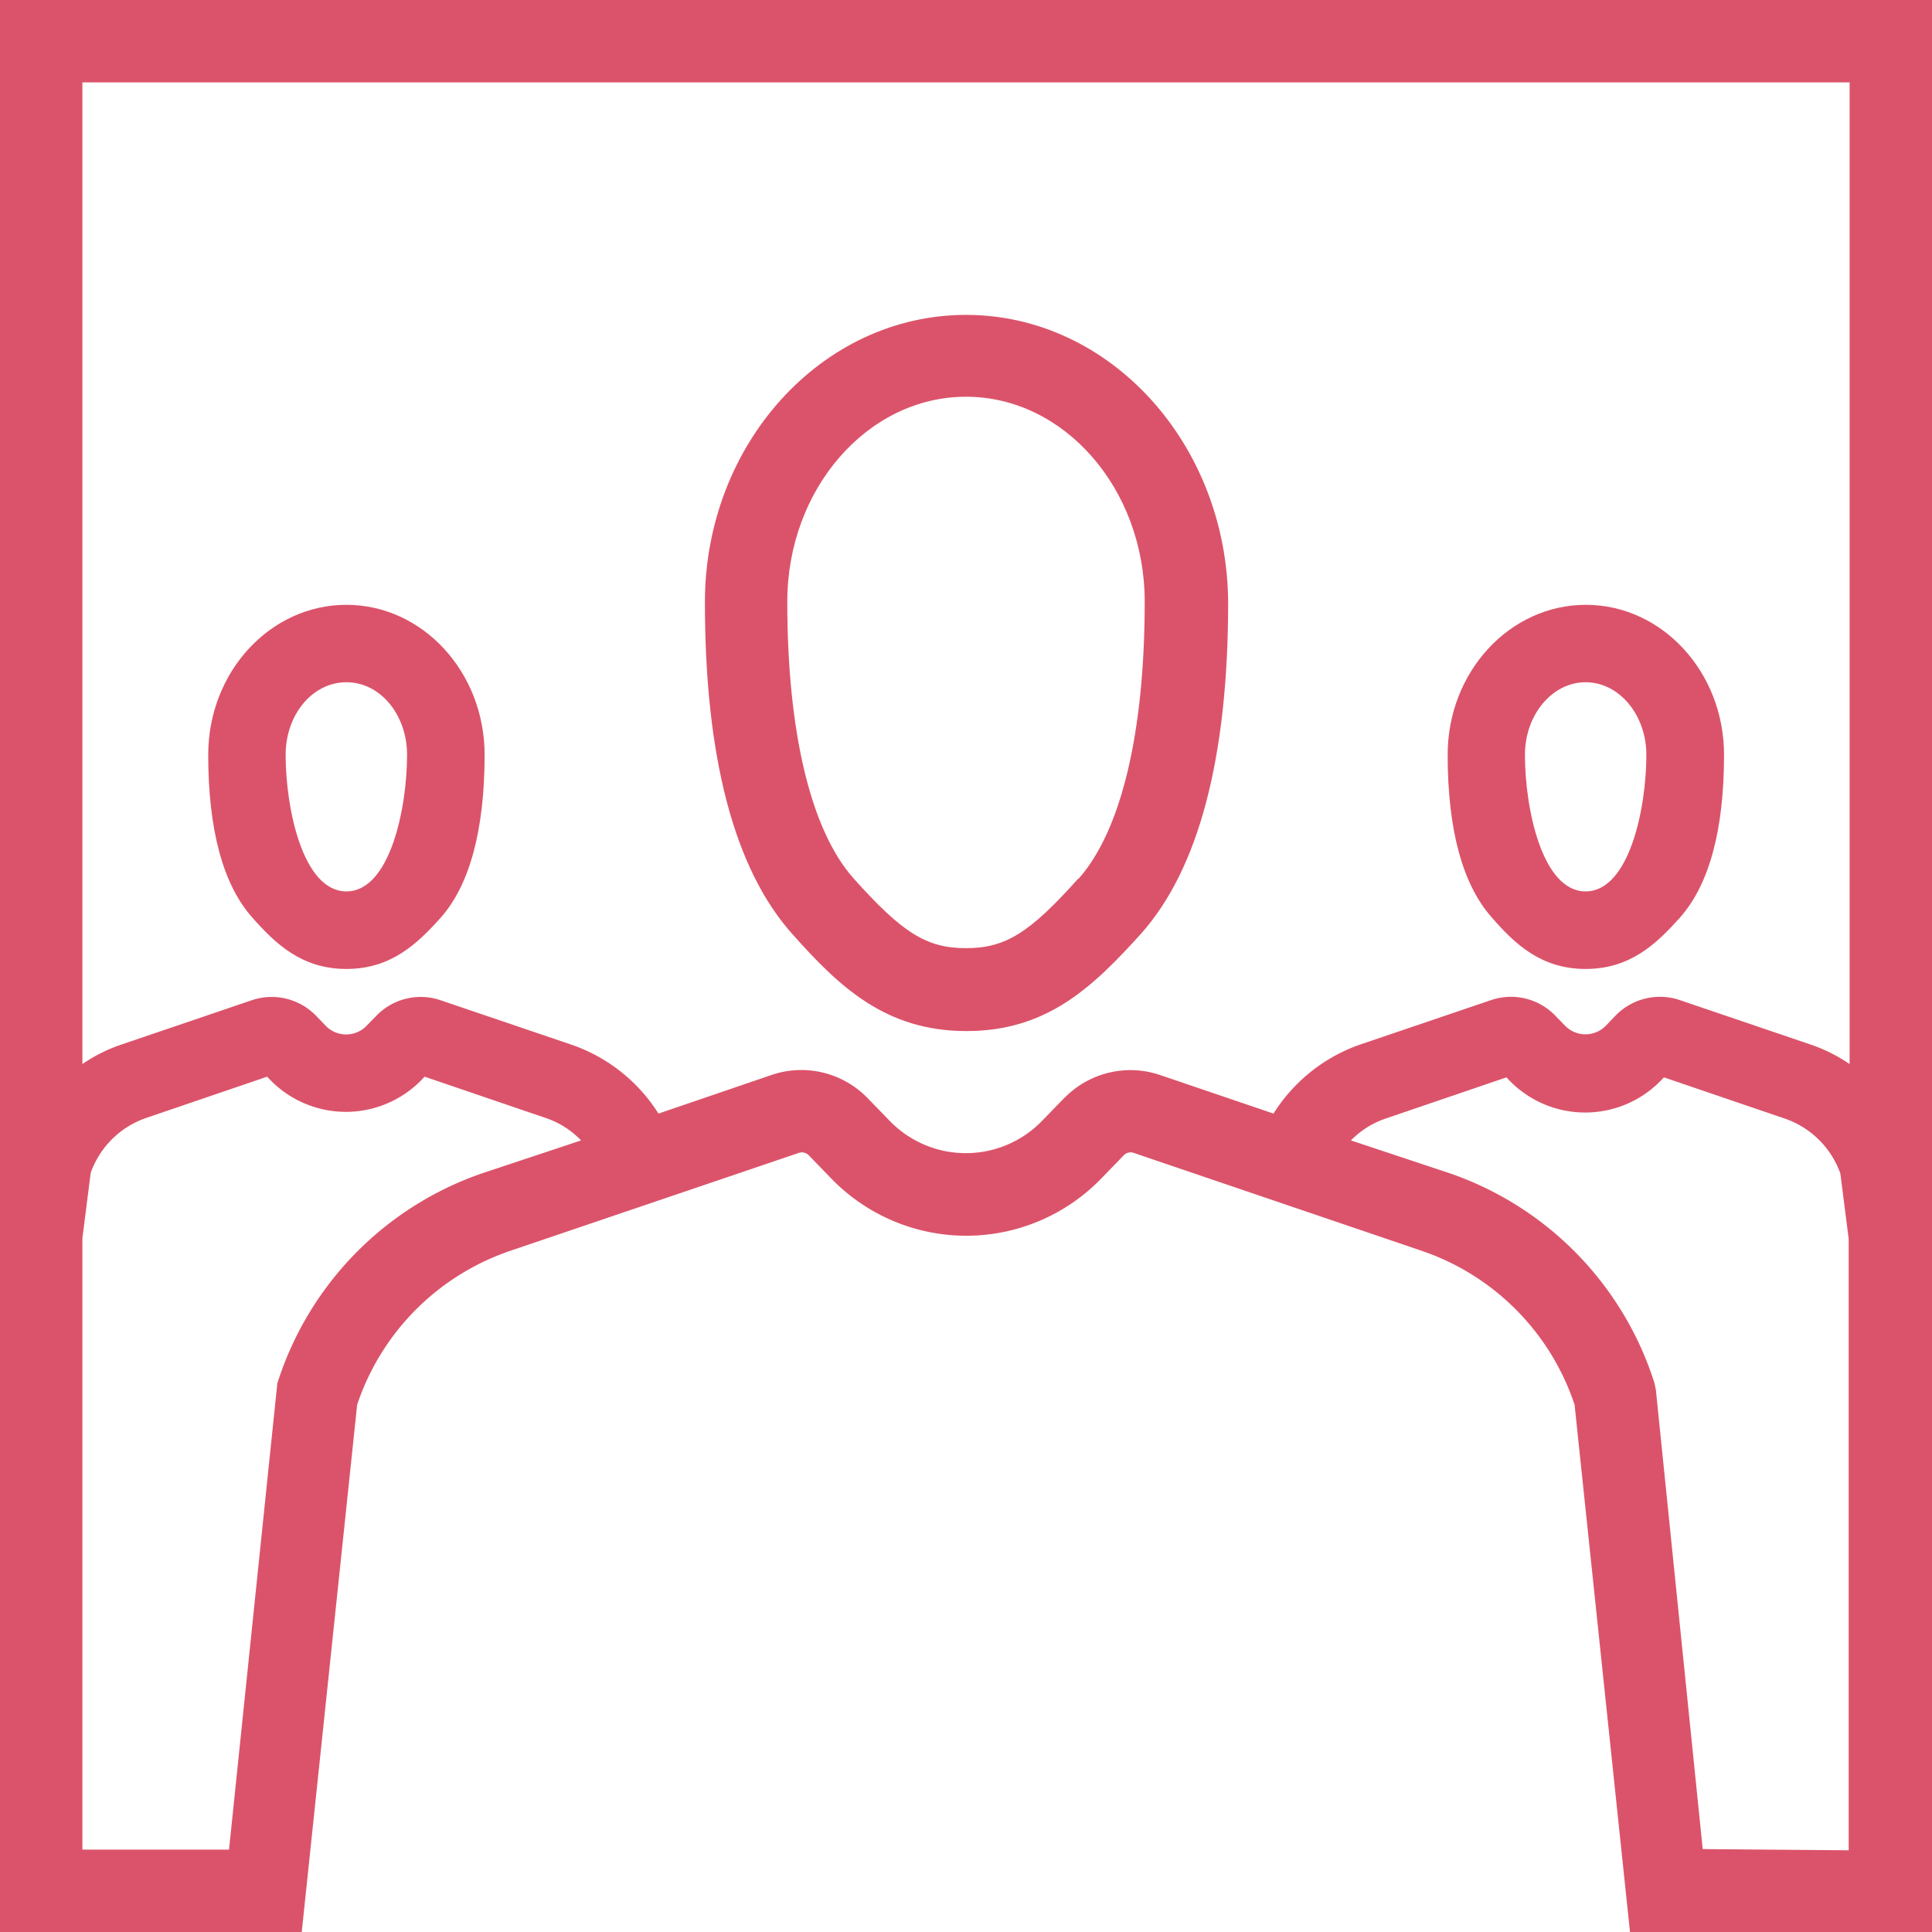
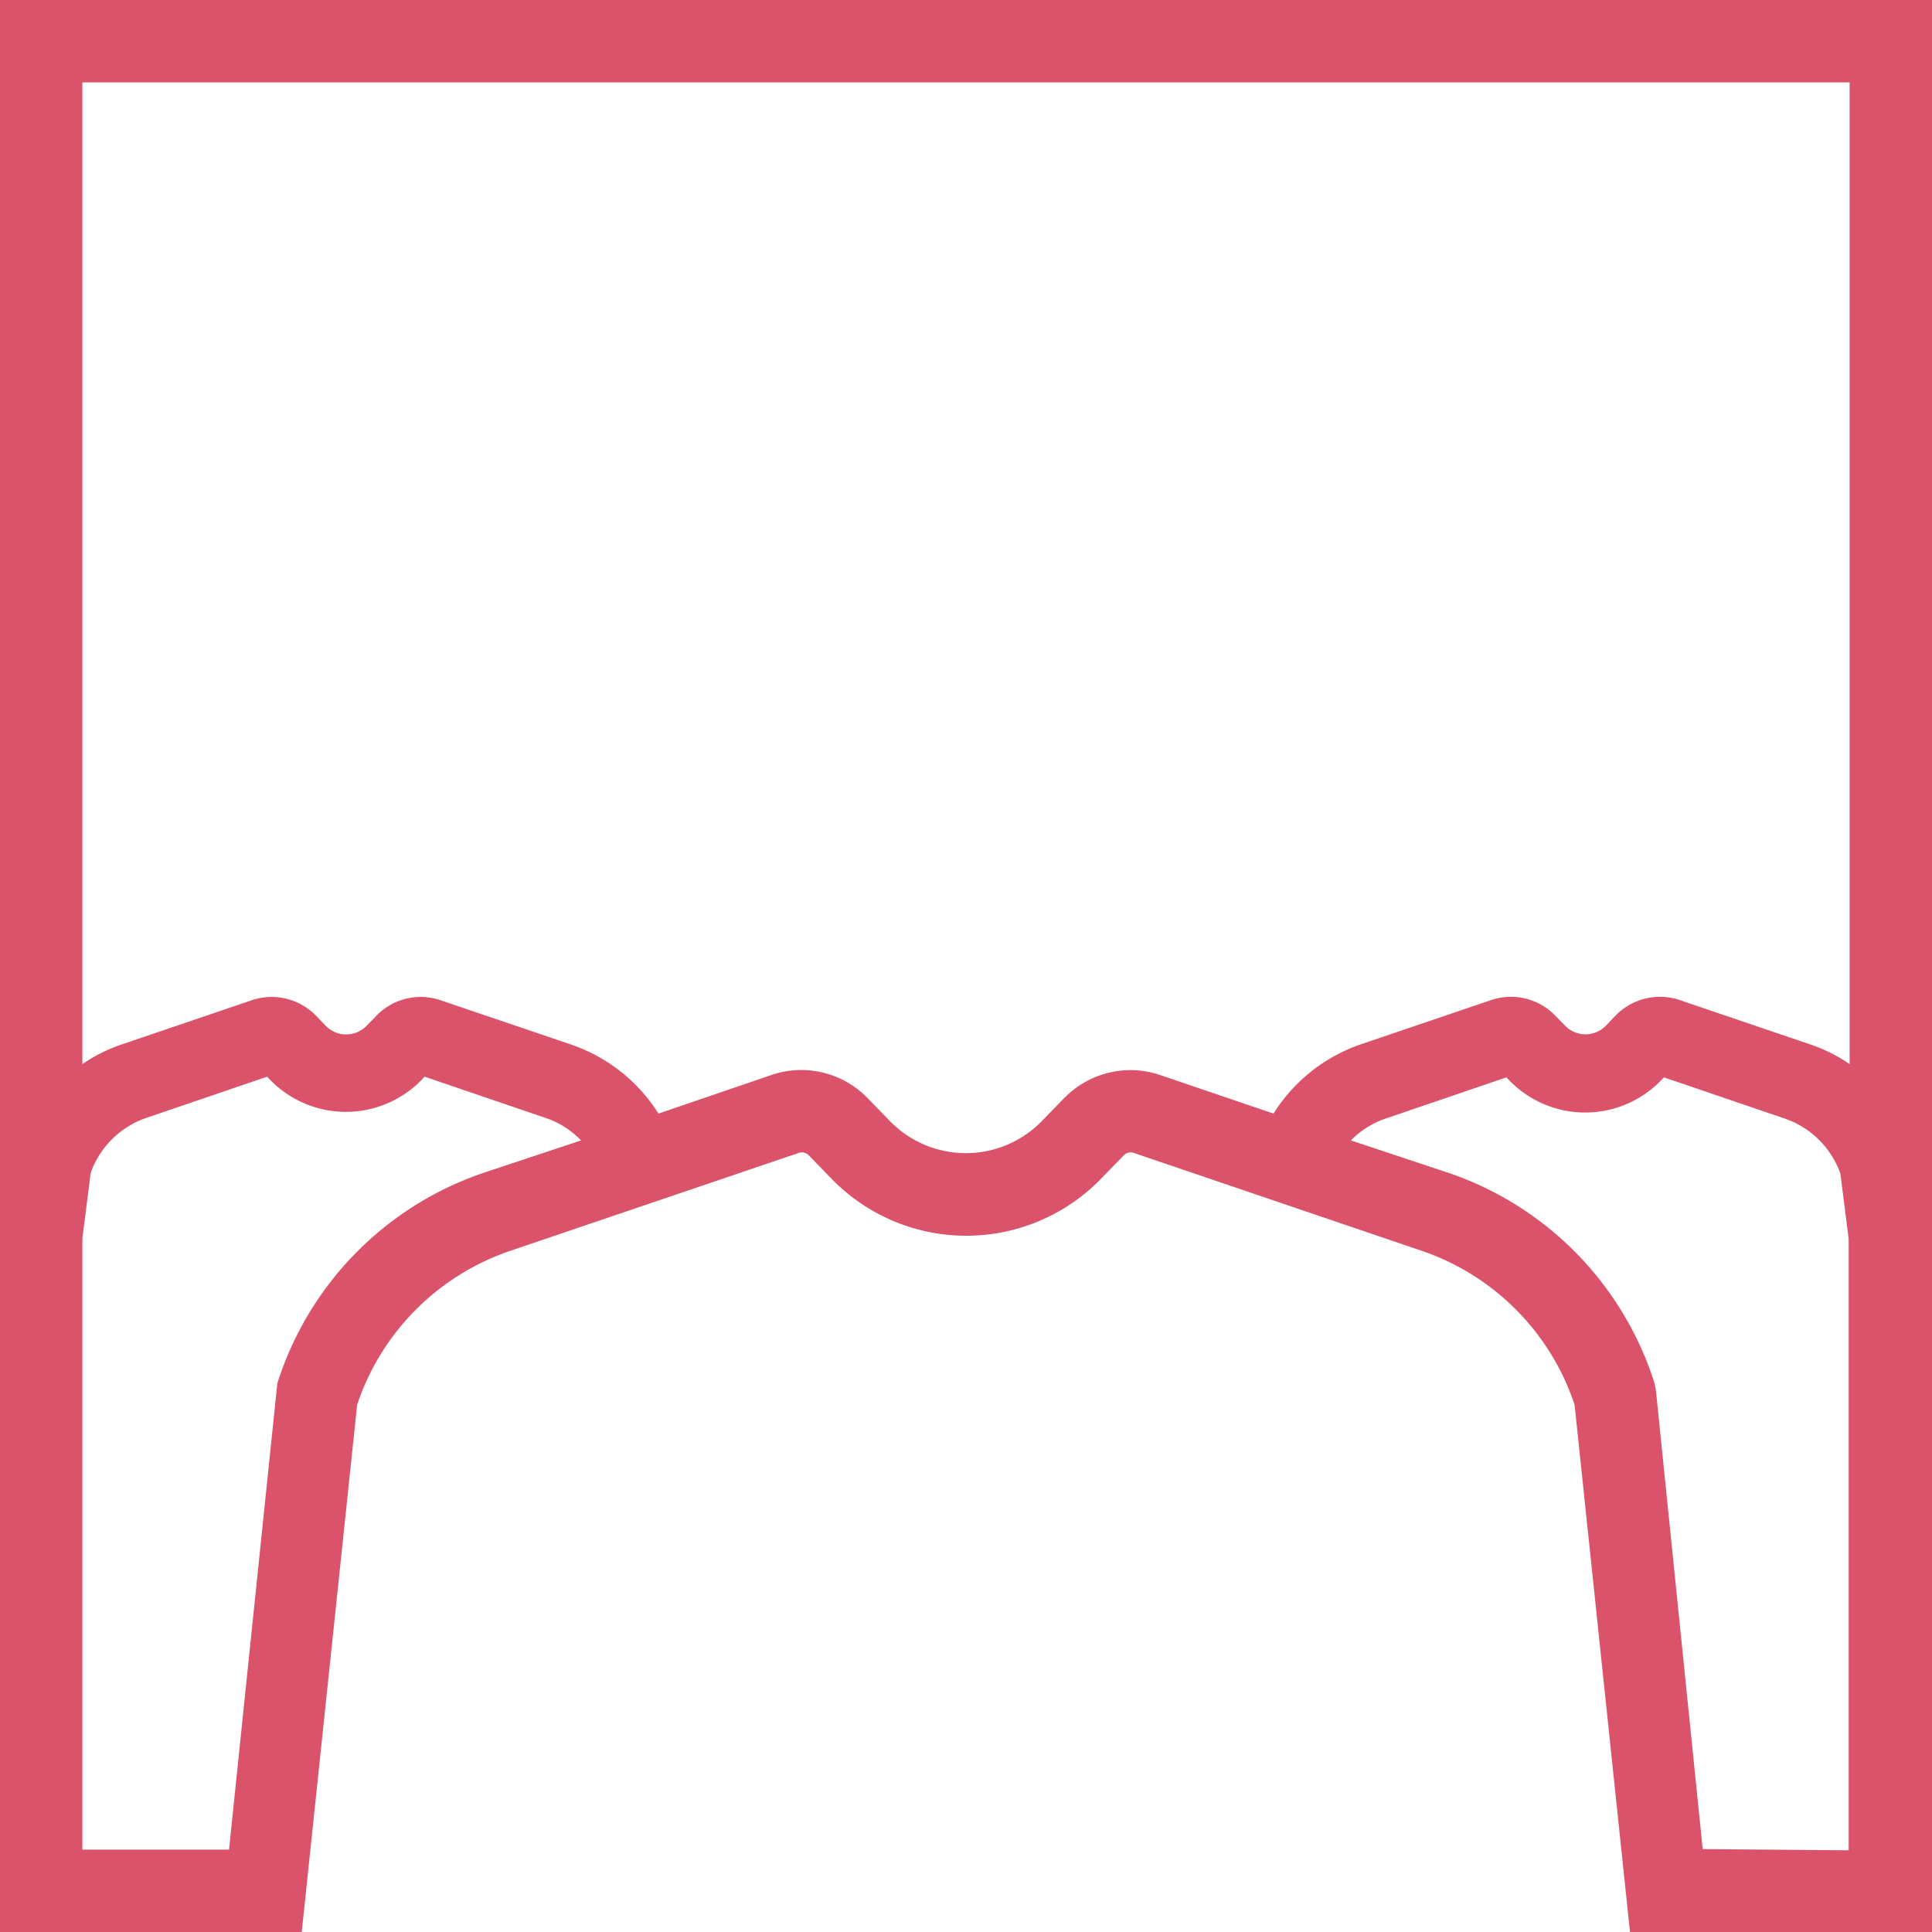
<svg xmlns="http://www.w3.org/2000/svg" id="Layer_1" data-name="Layer 1" viewBox="0 0 144 144">
  <defs>
    <style>.cls-1{fill:#db536a;}</style>
  </defs>
  <title>PwC_Pictograms_People-Audience-Teamwork_Rose_RGB</title>
-   <path class="cls-1" d="M118.18,72.22c3.33,0,5.27-1.87,7-3.79,2.21-2.46,3.32-6.56,3.32-12.17,0-6.17-4.62-11.18-10.3-11.18s-10.3,5-10.3,11.18c0,5.61,1.12,9.71,3.33,12.17C112.91,70.35,114.86,72.22,118.18,72.22Zm0-21.37c2.5,0,4.53,2.43,4.53,5.41,0,4-1.28,10.18-4.53,10.18s-4.52-6.21-4.52-10.18C113.66,53.28,115.69,50.85,118.18,50.85Z" />
-   <path class="cls-1" d="M25.82,72.22c3.32,0,5.27-1.87,7-3.79C35,66,36.12,61.87,36.12,56.26c0-6.17-4.62-11.18-10.3-11.18s-10.3,5-10.3,11.18c0,5.61,1.11,9.71,3.32,12.17C20.55,70.35,22.49,72.22,25.82,72.22Zm0-5.78c-3.26,0-4.53-6.21-4.53-10.18,0-3,2-5.41,4.53-5.41s4.52,2.43,4.52,5.41C30.34,60.23,29.07,66.44,25.82,66.44Z" />
  <path class="cls-1" d="M0,0V144H22.49l4.13-39.3A18.21,18.21,0,0,1,38,93.24l21.54-7.31a.7.7,0,0,1,.73.17l1.68,1.73a14,14,0,0,0,20.14,0l1.68-1.73a.7.7,0,0,1,.73-.17L106,93.24a18.18,18.18,0,0,1,11.36,11.46l4.13,39.3H144V0ZM36,87.43a24.32,24.32,0,0,0-15.33,15.68l-3.6,34.75H6.14V92.29l.62-4.87a6.7,6.7,0,0,1,4.15-4.1l9-3.07.24.25a7.87,7.87,0,0,0,11.26,0l.24-.25,9,3.07A6.56,6.56,0,0,1,43.31,85Zm43.34-5.61-1.68,1.73a7.9,7.9,0,0,1-11.34,0l-1.68-1.73a6.88,6.88,0,0,0-7.1-1.71L49.08,83a12.47,12.47,0,0,0-6.5-5.14l-9.75-3.31a4.59,4.59,0,0,0-4.76,1.14l-.77.79a2.12,2.12,0,0,1-3,0l-.76-.79a4.61,4.61,0,0,0-4.77-1.14L9.06,77.85a11.91,11.91,0,0,0-2.92,1.46V6.14H137.86V79.31a11.91,11.91,0,0,0-2.92-1.46l-9.74-3.31a4.61,4.61,0,0,0-4.77,1.14l-.76.79a2.12,2.12,0,0,1-3,0l-.77-.79a4.59,4.59,0,0,0-4.76-1.14l-9.75,3.31A12.47,12.47,0,0,0,94.92,83l-8.47-2.88A6.88,6.88,0,0,0,79.35,81.82Zm47.57,56-3.49-34.22-.11-.53A24.32,24.32,0,0,0,108,87.43L100.69,85a6.56,6.56,0,0,1,2.59-1.63l9-3.07.24.25a7.87,7.87,0,0,0,11.26,0l.24-.25,9,3.07a6.7,6.7,0,0,1,4.15,4.1l.62,4.87v45.57Z" />
-   <path class="cls-1" d="M72,23.47c-10.73,0-19.46,9.61-19.46,21.42,0,11.56,2.19,19.88,6.5,24.71,3.55,4,7,7.25,13,7.25s9.41-3.28,13-7.25c4.31-4.83,6.5-13.15,6.5-24.71C91.46,33.08,82.73,23.47,72,23.47Zm8.38,42c-3.65,4.08-5.45,5.2-8.38,5.2s-4.73-1.12-8.38-5.2c-3.18-3.57-4.94-10.89-4.94-20.62,0-8.42,6-15.28,13.32-15.28s13.32,6.86,13.32,15.28C85.32,54.62,83.56,61.94,80.38,65.51Z" />
</svg>